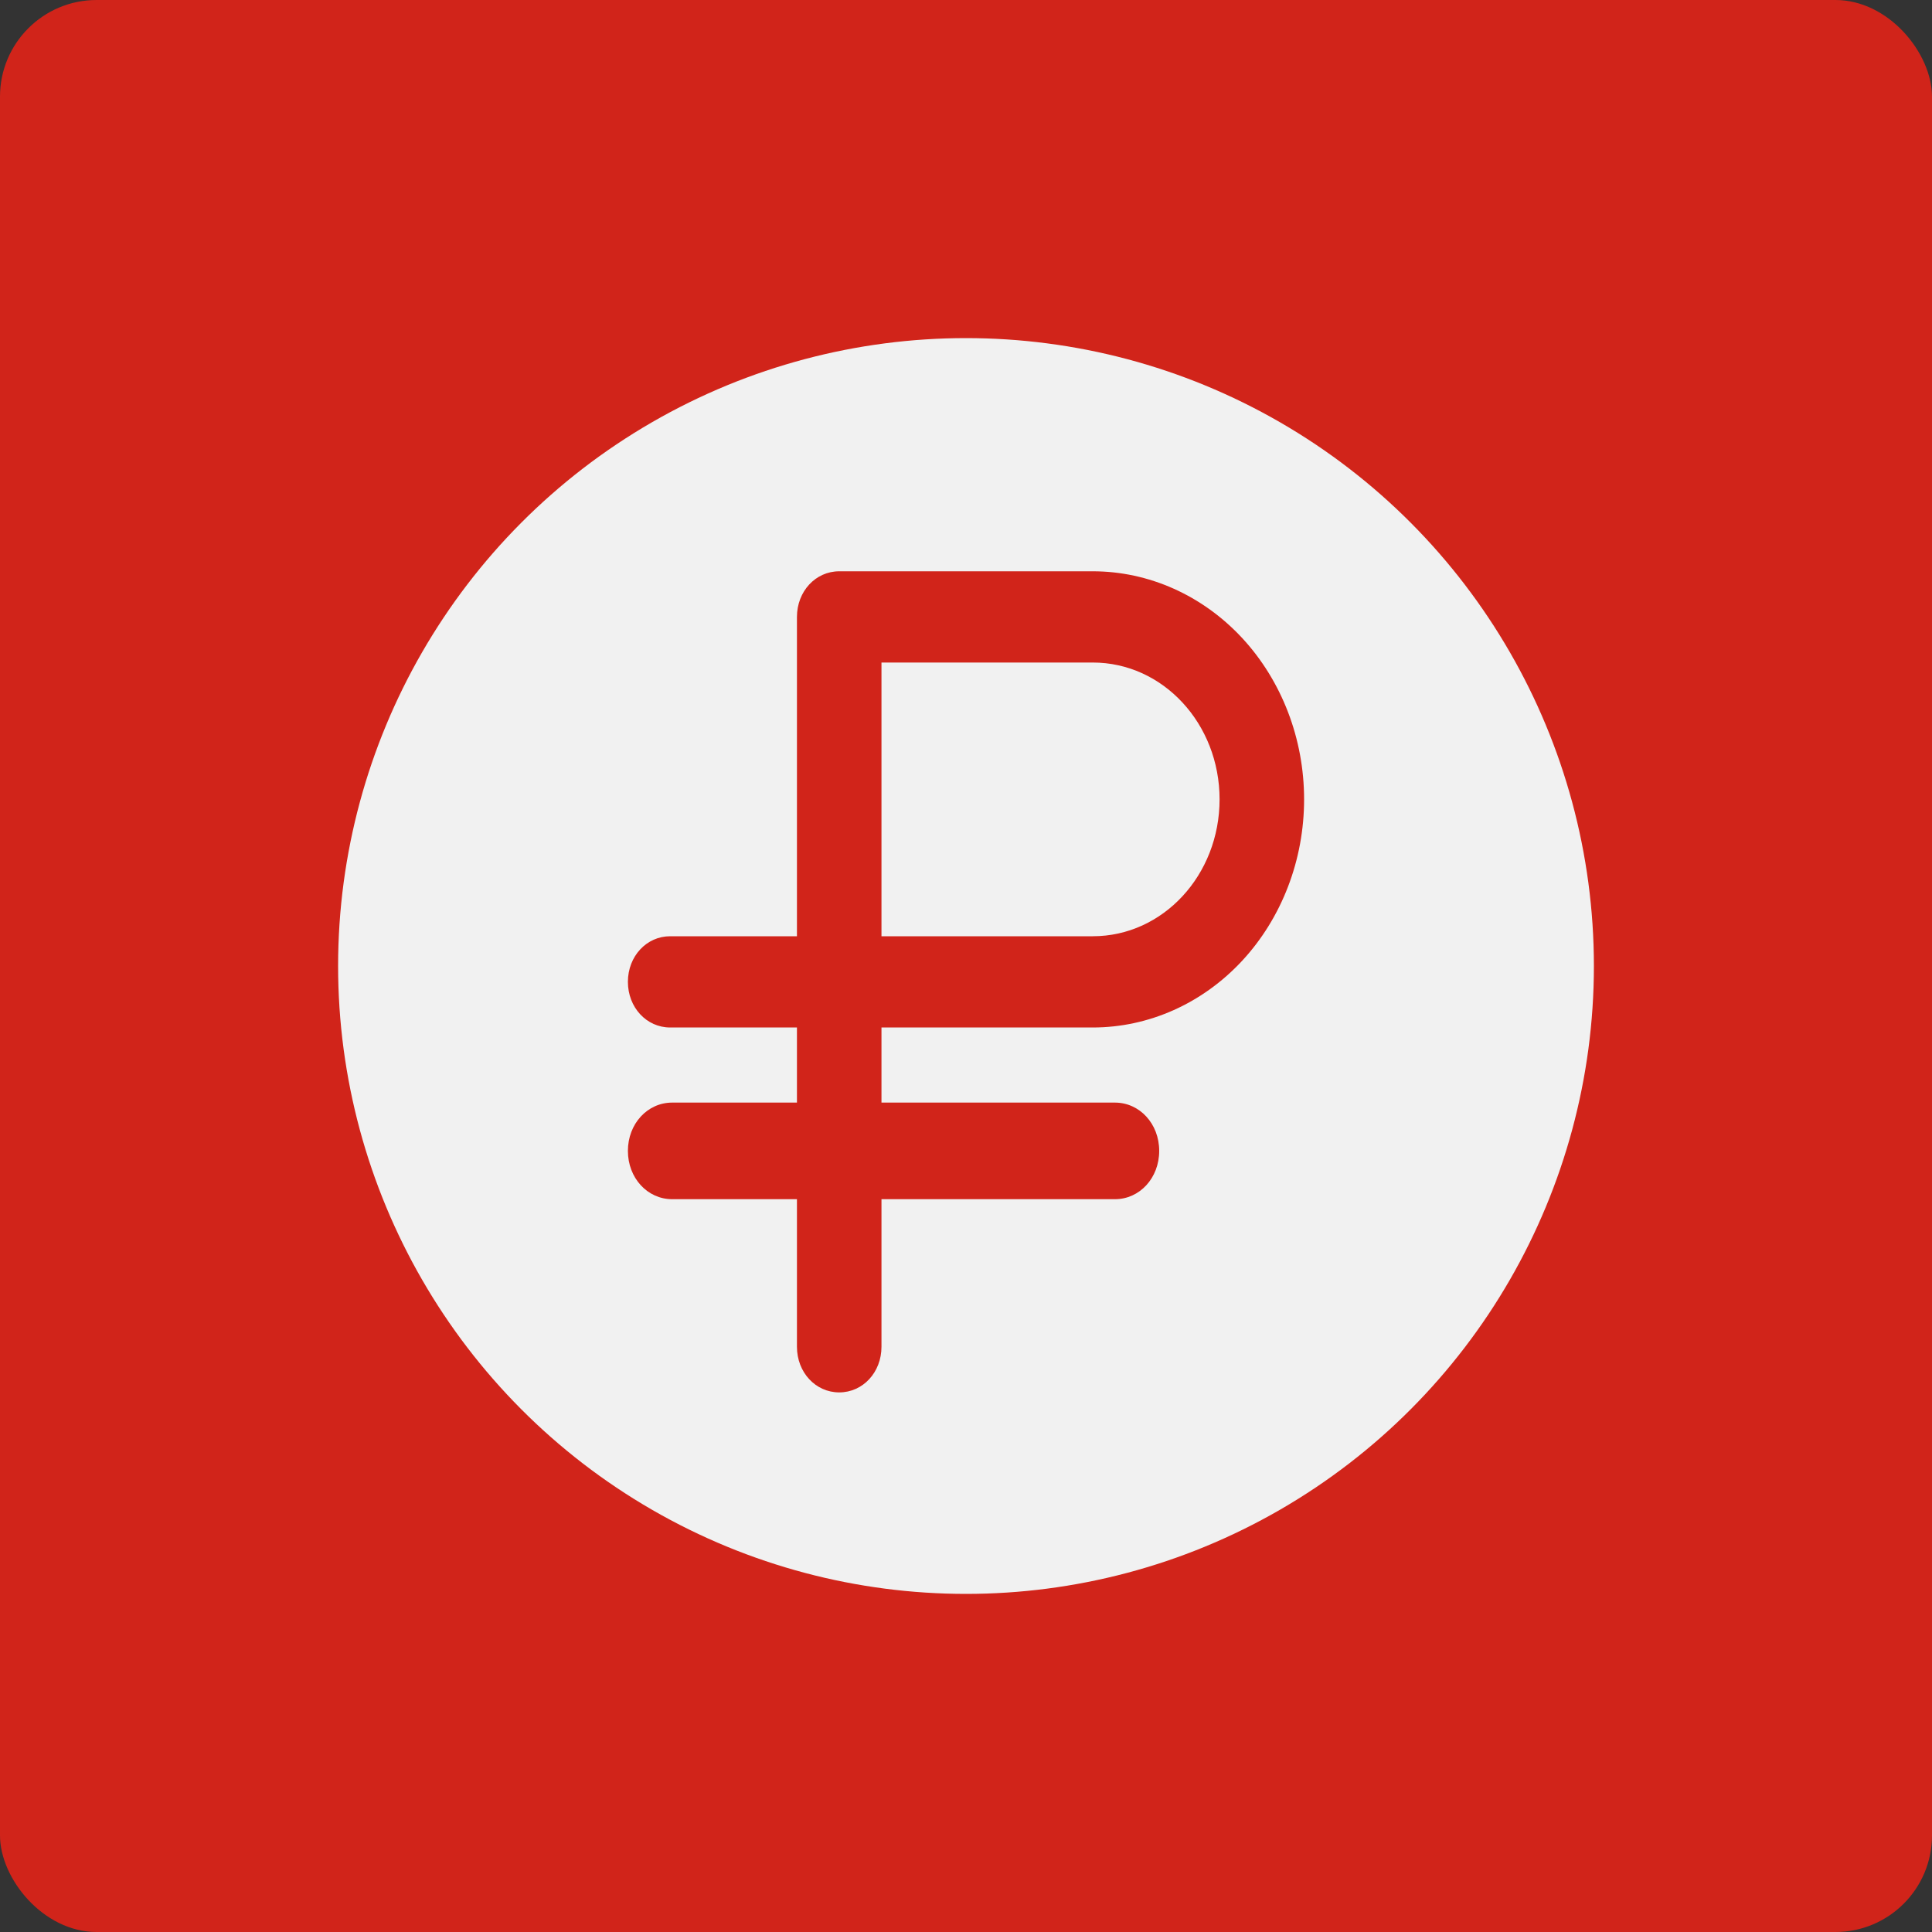
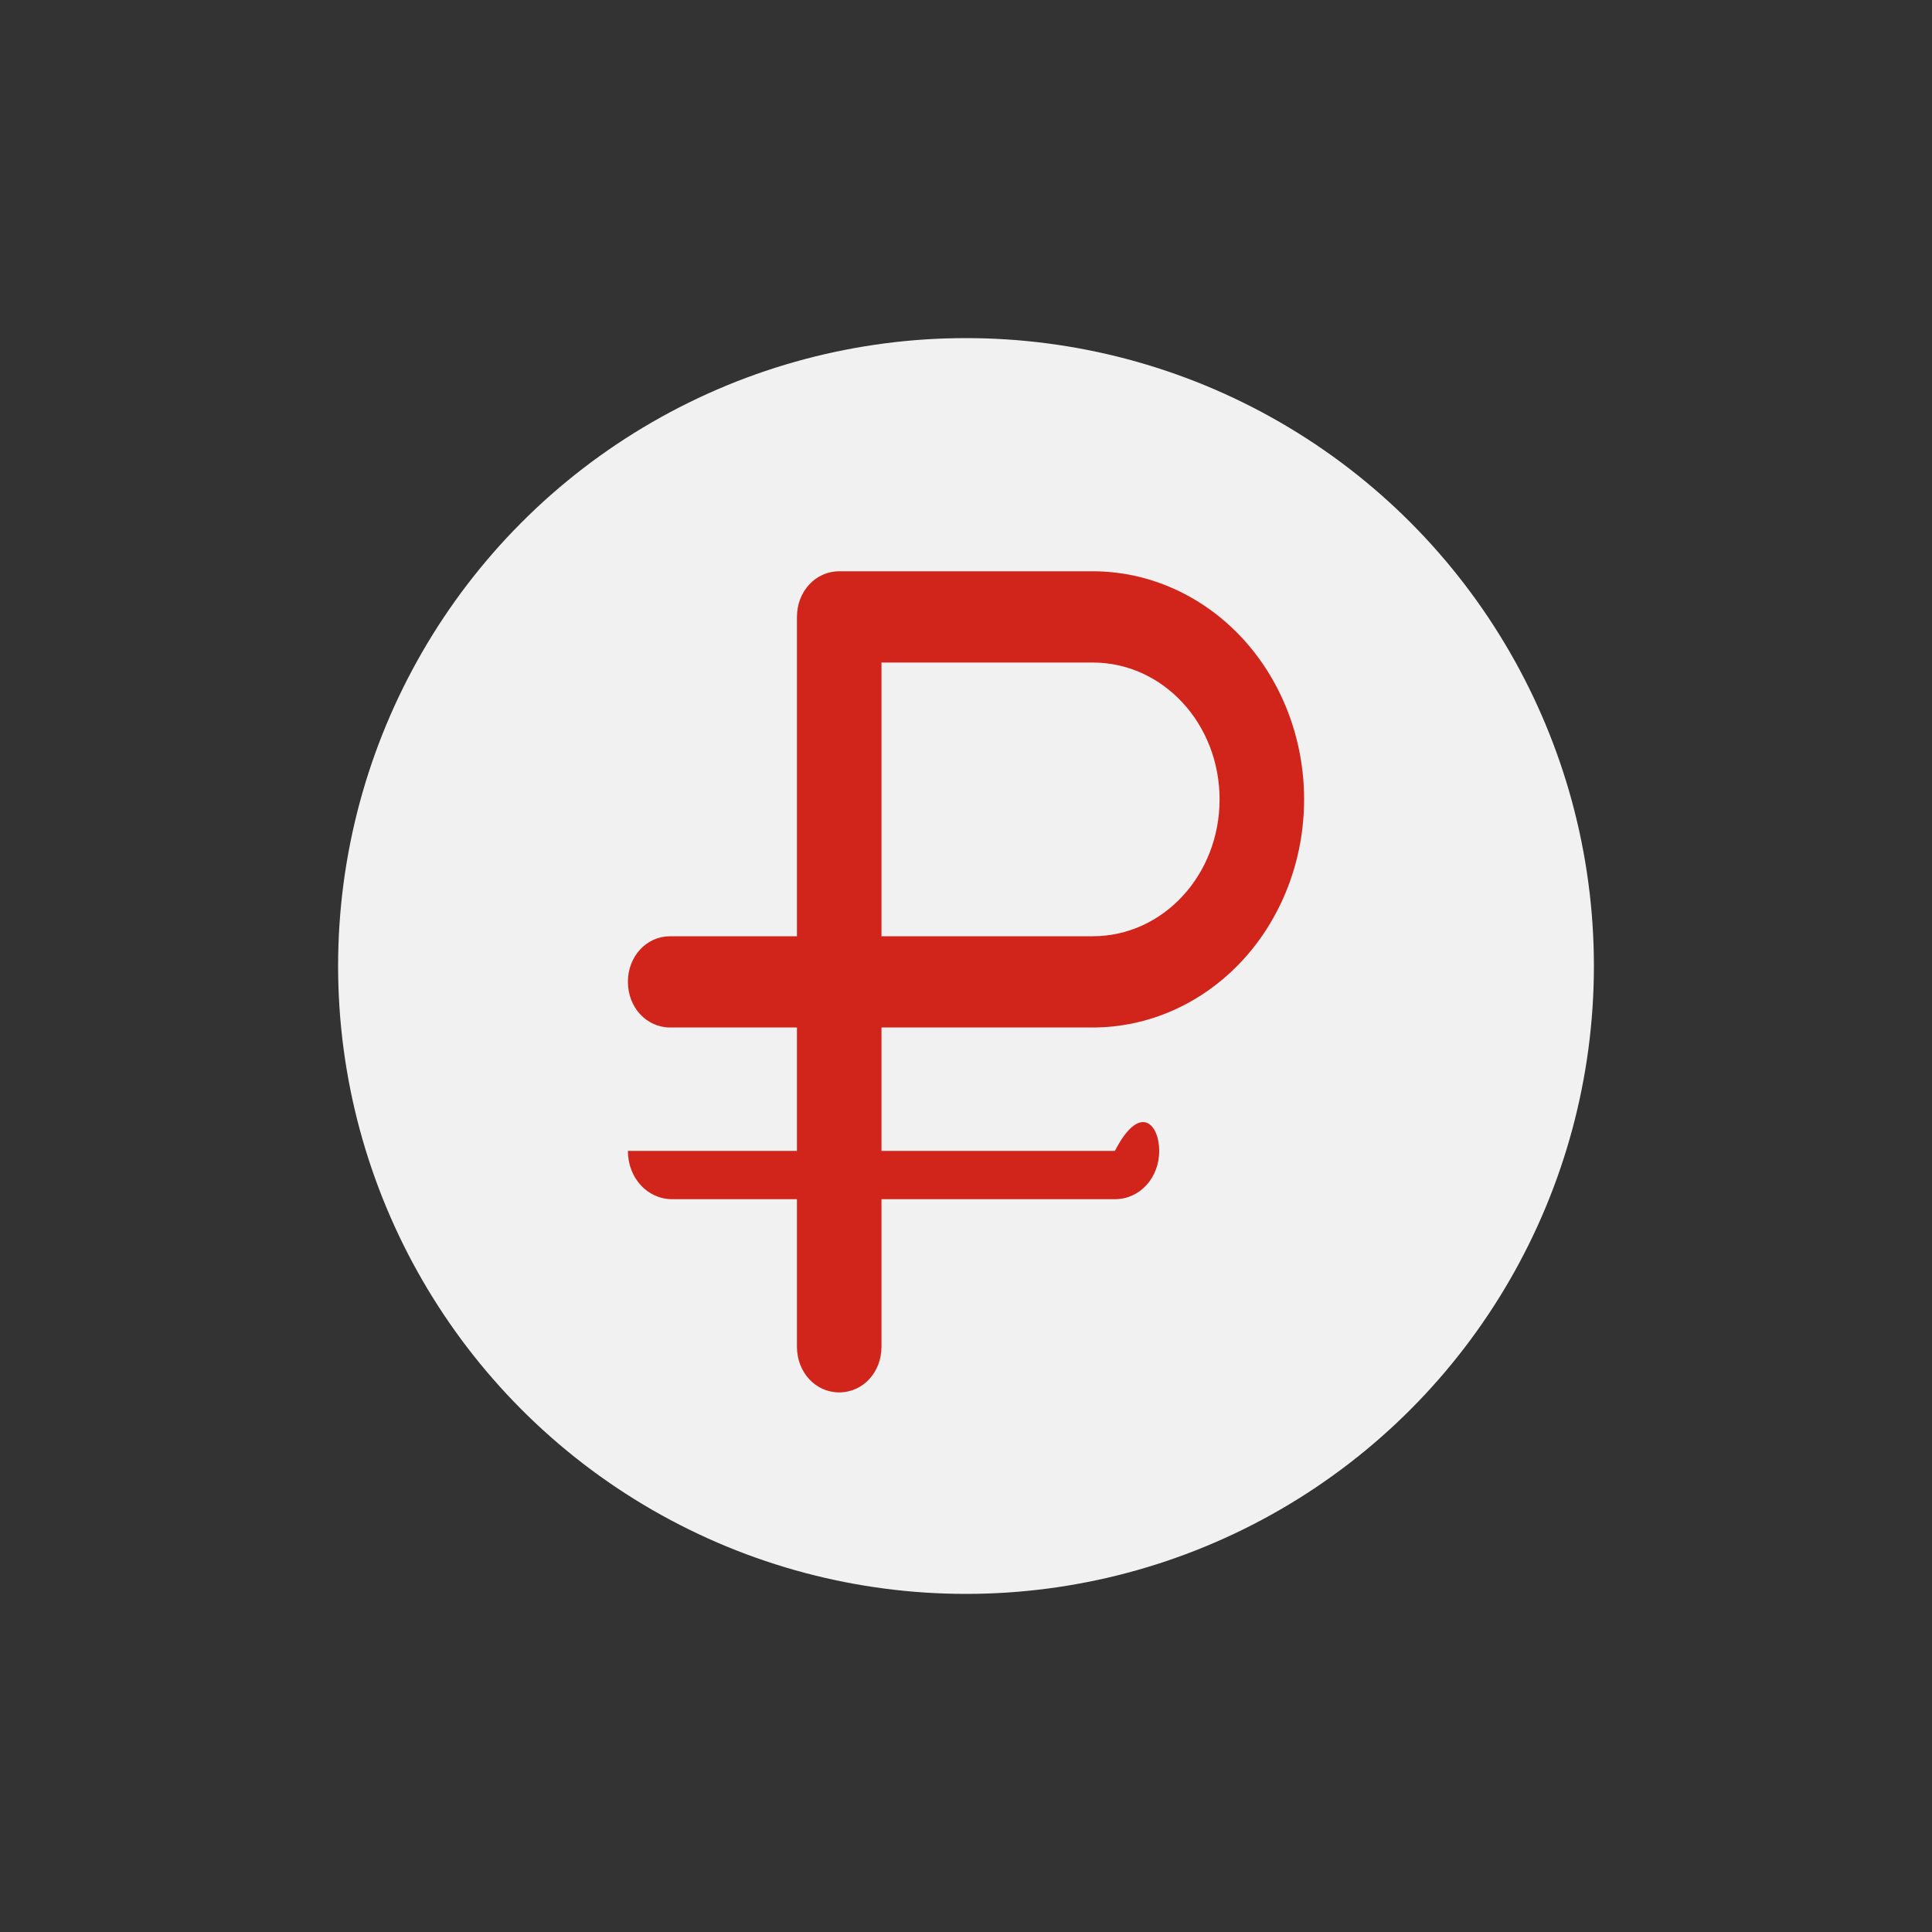
<svg xmlns="http://www.w3.org/2000/svg" width="40" height="40" viewBox="0 0 40 40" fill="none">
  <rect x="0" y="0" width="40" height="40" fill="#333333" stroke="none" />
-   <rect width="40" height="40" rx="2" fill="#D1241A" />
  <g clip-path="url(#clip0_300_888)">
    <circle cx="20" cy="20" r="13" fill="#F1F1F1" />
    <path d="M17.375 28.828C16.885 28.828 16.5 28.413 16.5 27.884V21.273H13.875C13.385 21.273 13 20.857 13 20.328C13 19.799 13.385 19.384 13.875 19.384H16.5V12.773C16.5 12.244 16.885 11.828 17.375 11.828H22.625C23.785 11.828 24.898 12.326 25.719 13.211C26.539 14.097 27 15.298 27 16.55C27 17.803 26.539 19.004 25.719 19.89C24.898 20.775 23.785 21.273 22.625 21.273H18.25V27.884C18.25 28.413 17.865 28.828 17.375 28.828ZM18.25 19.384H22.625C24.078 19.384 25.25 18.118 25.25 16.55C25.25 14.983 24.078 13.717 22.625 13.717H18.25V19.384Z" fill="#D1241A" />
-     <path d="M23.083 24.828H13.917C13.403 24.828 13 24.388 13 23.828C13 23.268 13.403 22.828 13.917 22.828H23.083C23.597 22.828 24 23.268 24 23.828C24 24.388 23.597 24.828 23.083 24.828Z" fill="#D1241A" />
+     <path d="M23.083 24.828H13.917C13.403 24.828 13 24.388 13 23.828H23.083C23.597 22.828 24 23.268 24 23.828C24 24.388 23.597 24.828 23.083 24.828Z" fill="#D1241A" />
  </g>
  <defs>
    <clipPath id="clip0_300_888">
      <rect width="26" height="26" fill="white" transform="translate(7 7)" />
    </clipPath>
  </defs>
</svg>